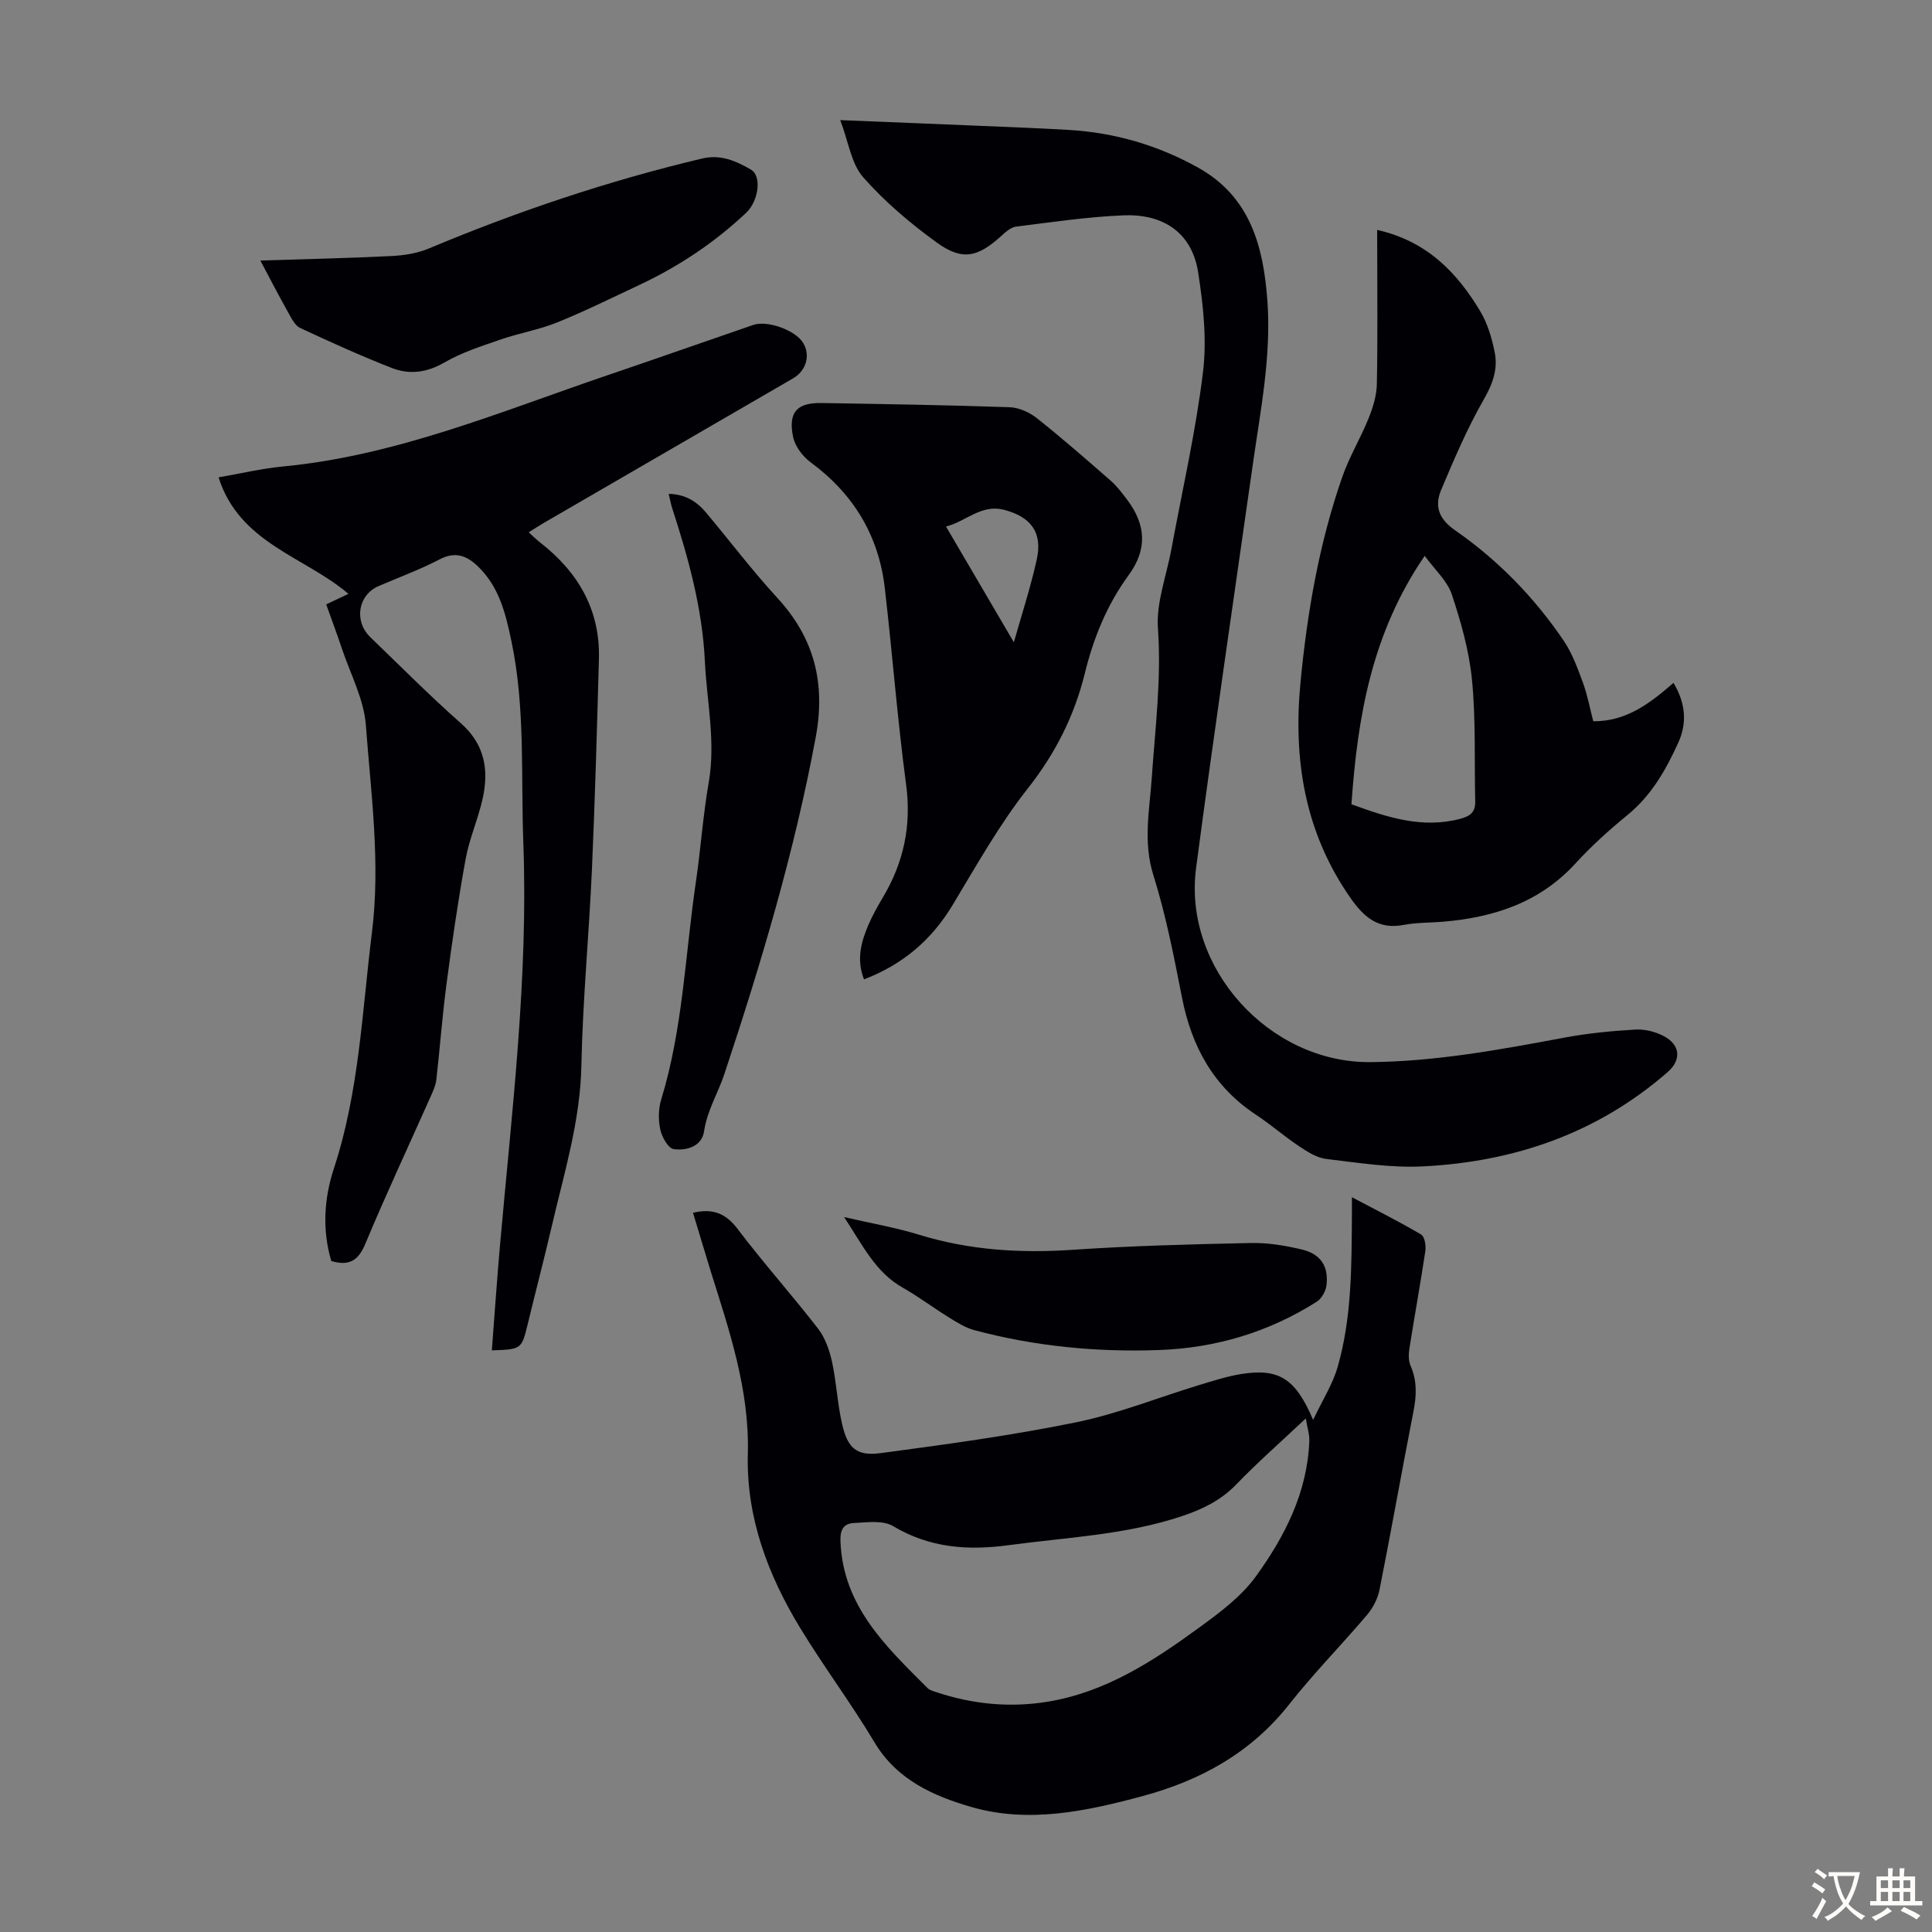
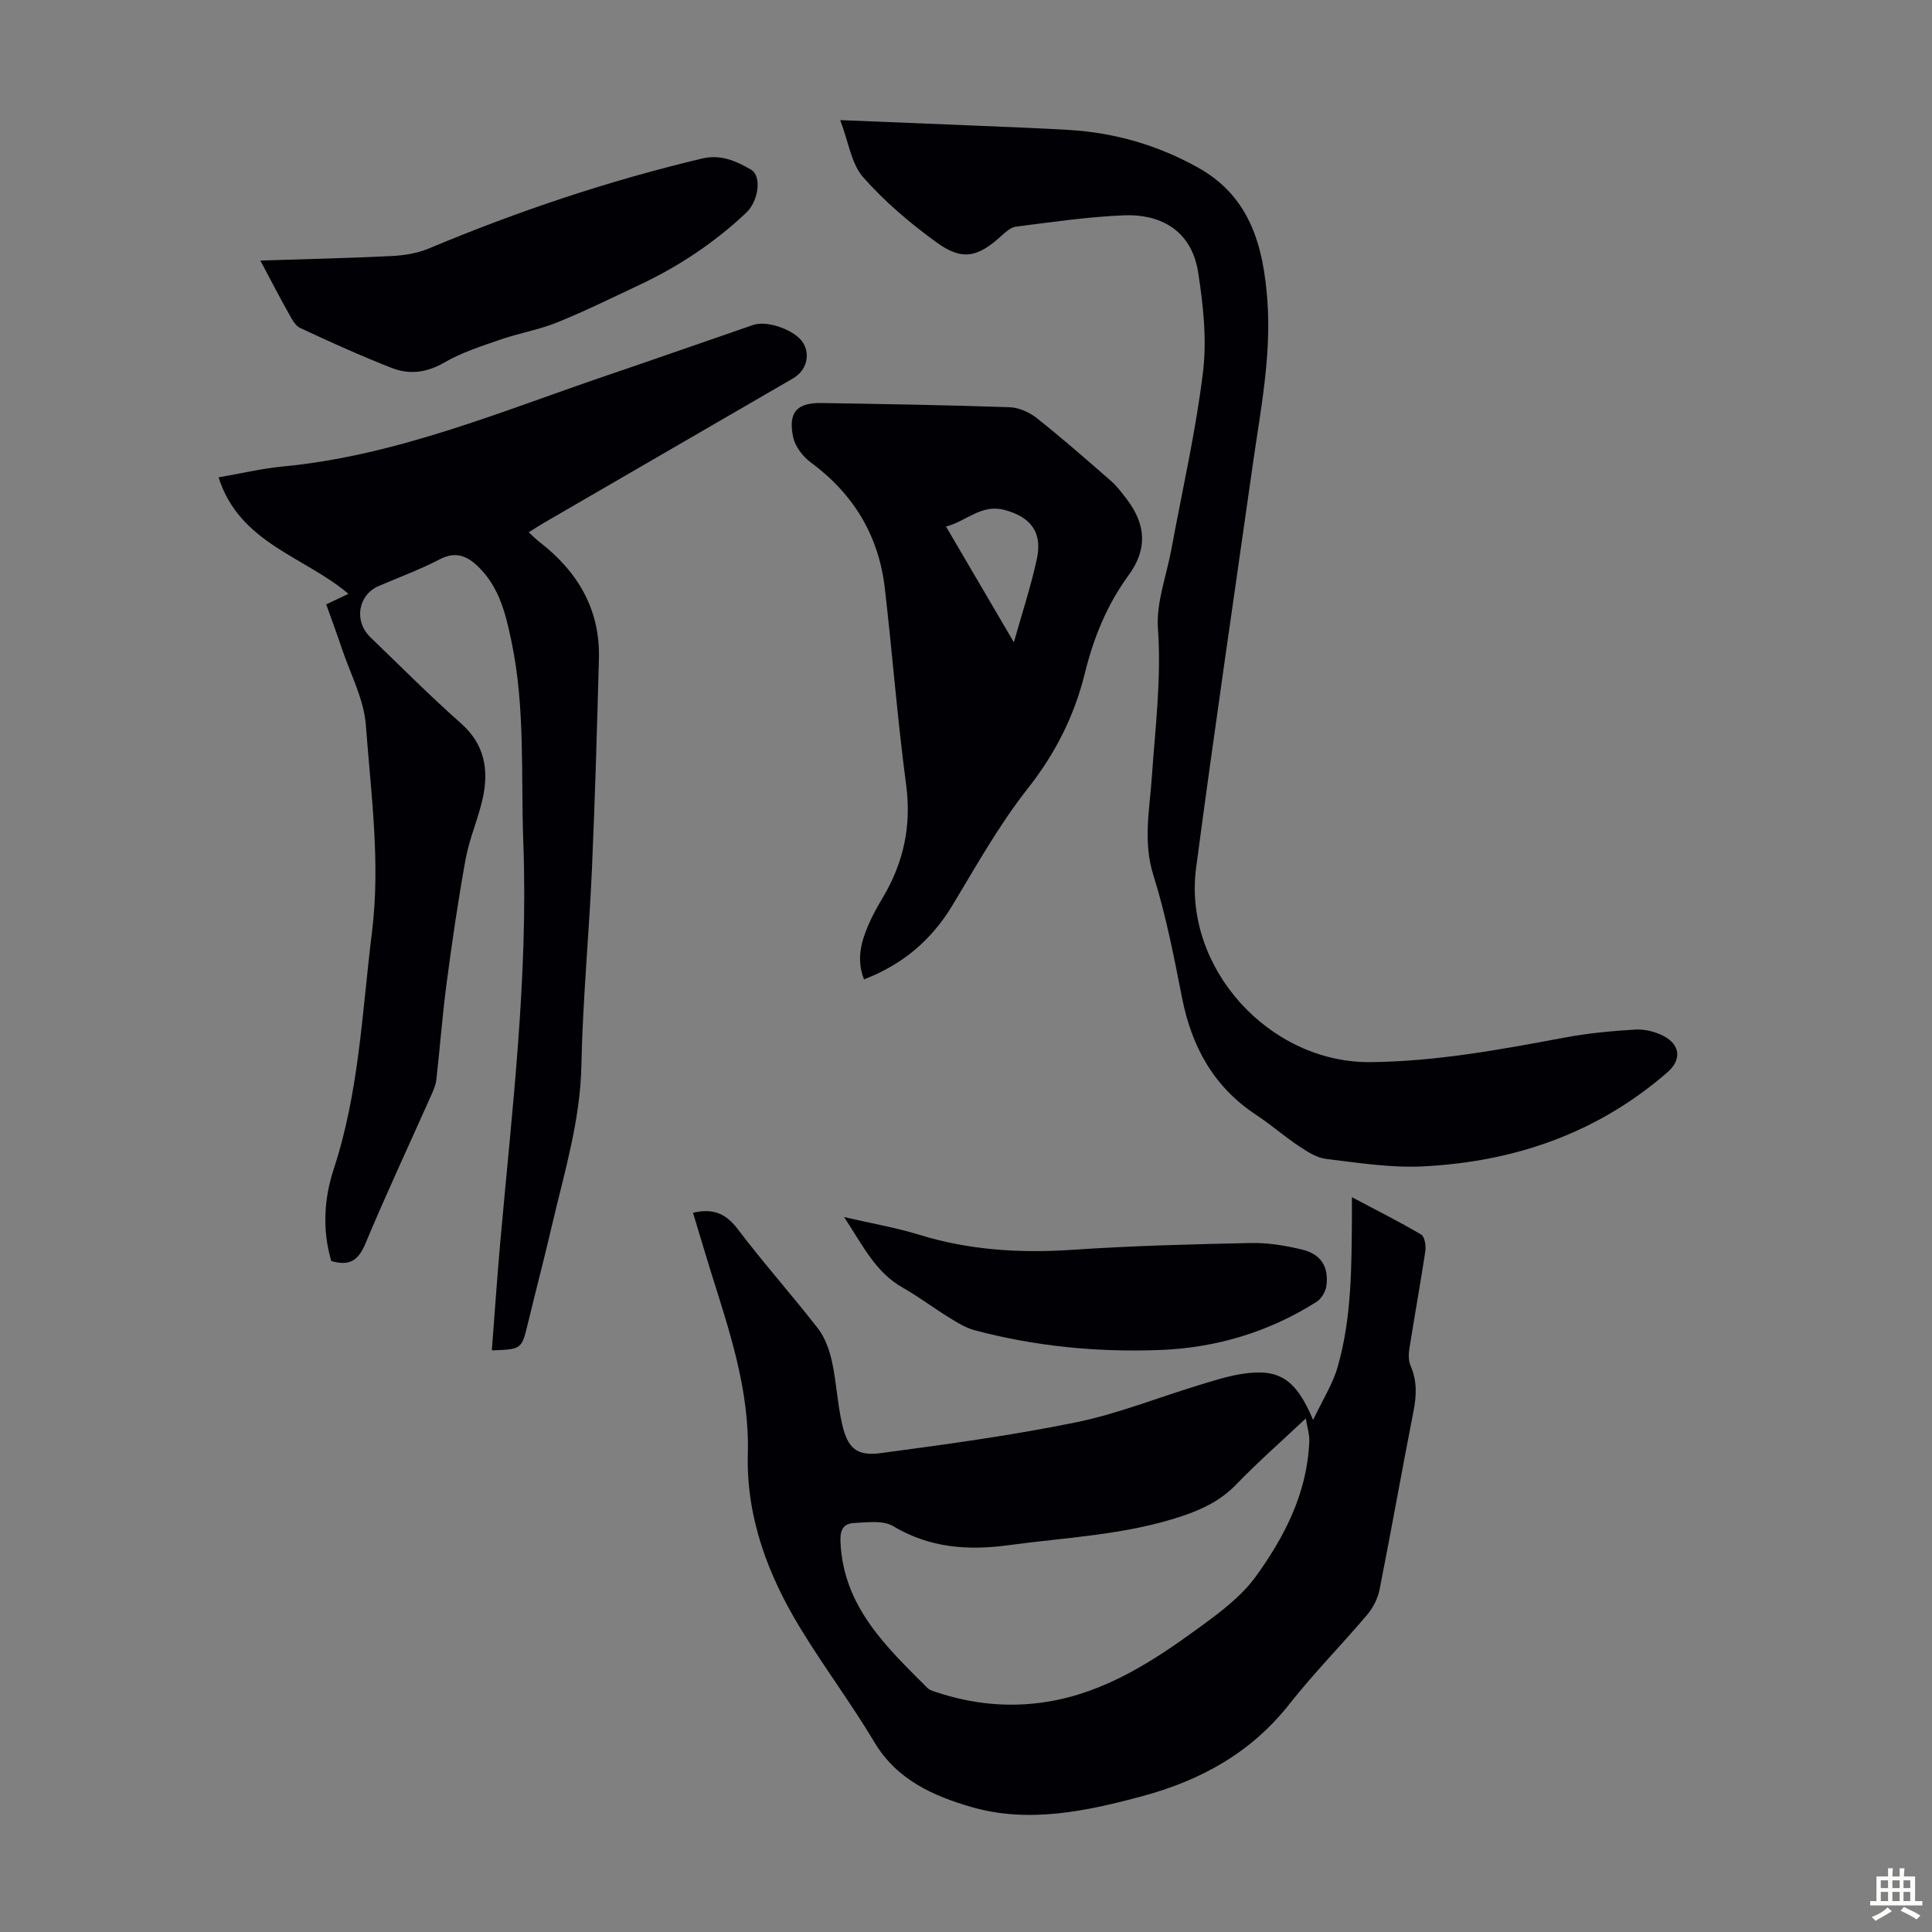
<svg xmlns="http://www.w3.org/2000/svg" enable-background="new 0 0 400 400" viewBox="0 0 400 400">
  <rect x="0" y="0" width="400" height="400" fill="#808080" stroke="none" />
  <g fill="#010105">
    <path d="m143.48 251.09c4.14-.97 6.8.14 9.24 3.36 5.33 7.04 11.24 13.64 16.65 20.63 1.48 1.91 2.36 4.47 2.89 6.87.93 4.25 1.11 8.66 2.09 12.9 1.15 5 3.01 6.67 8.01 6 13.5-1.8 27.03-3.64 40.36-6.36 8.69-1.77 17.06-5.15 25.59-7.74 2.88-.87 5.77-1.81 8.73-2.28 7.71-1.21 11.18.9 14.83 9.51 1.97-4.17 4.06-7.42 5.08-10.98 2.93-10.21 2.87-20.77 2.95-31.29.01-1.11 0-2.21 0-3.84 5 2.65 9.76 5.03 14.34 7.73.73.43 1.02 2.31.86 3.42-1.01 6.74-2.24 13.45-3.3 20.18-.18 1.15-.21 2.52.24 3.55 1.37 3.13 1.25 6.2.6 9.48-2.41 12.28-4.58 24.61-7.02 36.89-.37 1.85-1.36 3.78-2.59 5.23-5.28 6.23-11.04 12.07-16.09 18.48-7.92 10.06-18.35 15.79-30.41 19.04-11.64 3.14-23.55 5.67-35.38 2.26-7.79-2.25-15.43-5.59-20.08-13.37-4.81-8.06-10.46-15.6-15.35-23.62-6.74-11.05-11.24-23.01-10.89-36.12.36-13.31-3.83-25.52-7.7-37.87-1.22-3.95-2.39-7.9-3.65-12.06zm126.87 42.58c-5.09 4.8-9.96 9.07-14.44 13.71-3.16 3.27-6.94 5.09-11.11 6.49-11.68 3.93-23.9 4.41-35.96 6.04-8.46 1.15-16.35.58-23.93-3.94-2.11-1.26-5.4-.78-8.13-.64-2.1.11-2.88 1.31-2.77 3.86.56 13.43 9.46 21.73 18.02 30.3.44.44 1.17.63 1.79.84 7.56 2.52 15.27 3.28 23.15 1.98 11.96-1.98 21.81-8.4 31.31-15.34 4.22-3.08 8.65-6.36 11.67-10.51 6.04-8.31 10.73-17.46 11.13-28.13.05-1.36-.42-2.75-.73-4.66z" />
    <path d="m68.59 261.08c-1.91-6.46-1.5-12.95.54-19.16 5.23-15.91 5.84-32.51 7.88-48.91 1.79-14.37-.2-28.61-1.26-42.85-.4-5.4-3.21-10.63-4.98-15.92-.99-2.96-2.08-5.88-3.23-9.11 1.53-.73 3-1.42 4.6-2.18-9.1-7.75-22.54-10.43-26.89-24.12 4.63-.8 8.95-1.83 13.33-2.25 23.57-2.25 45.17-11.41 67.25-18.91 10.05-3.41 20.06-6.94 30.1-10.39 2.97-1.02 8.76 1.09 10.35 3.71 1.55 2.56.66 5.75-2.09 7.35-17.21 9.99-34.44 19.97-51.65 29.95-.95.55-1.86 1.16-3.08 1.92.9.81 1.57 1.49 2.32 2.07 7.9 6.13 12.5 13.96 12.22 24.17-.4 14.54-.81 29.07-1.45 43.6-.6 13.53-1.91 27.03-2.18 40.56-.23 11.48-3.57 22.24-6.12 33.21-1.57 6.75-3.33 13.45-4.96 20.19-1.3 5.35-1.28 5.35-7.46 5.57.57-7.36 1.06-14.69 1.71-22 2.45-27.63 5.84-55.2 4.81-83.04-.52-13.95.44-27.99-2.47-41.81-1.18-5.63-2.5-11.14-6.83-15.37-2.36-2.3-4.72-3.28-8.05-1.54-4.05 2.11-8.38 3.7-12.59 5.51-4.29 1.84-5.19 7.27-1.72 10.61 6.21 5.98 12.29 12.11 18.74 17.81 4.93 4.36 5.8 9.62 4.52 15.5-.93 4.25-2.76 8.31-3.54 12.57-1.56 8.55-2.81 17.16-3.95 25.78-.88 6.65-1.37 13.35-2.13 20.02-.14 1.18-.7 2.34-1.19 3.45-4.5 10.11-9.19 20.13-13.46 30.34-1.42 3.45-3.23 4.81-7.09 3.67z" />
    <path d="m173.96 24.87c10.26.42 19.07.76 27.88 1.14 6.48.27 12.96.51 19.44.89 9.52.56 18.48 3.17 26.8 7.82 10.78 6.02 13.5 16.3 14.32 27.55.83 11.4-1.4 22.51-2.99 33.69-3.96 27.91-8.08 55.79-11.77 83.73-2.74 20.72 15.16 40.39 36.07 40.21 13.61-.12 26.91-2.59 40.22-5.08 4.82-.9 9.75-1.37 14.65-1.66 1.91-.12 4.06.42 5.78 1.3 3.56 1.82 3.83 4.96.88 7.53-14.52 12.65-31.74 18.56-50.67 19.5-6.62.33-13.34-.75-19.97-1.54-1.96-.23-3.9-1.48-5.62-2.62-3.07-2.04-5.86-4.5-8.94-6.53-8.77-5.79-13.32-14.09-15.31-24.22-1.68-8.53-3.34-17.12-5.94-25.39-2.17-6.9-.78-13.52-.32-20.25.7-10.25 2.01-20.41 1.27-30.79-.39-5.38 1.77-10.94 2.78-16.42 2.25-12.2 5.04-24.33 6.54-36.62.83-6.75.07-13.85-.98-20.64-1.43-9.26-8.41-12.18-15.37-11.89-7.47.3-14.91 1.41-22.34 2.34-1.07.13-2.14 1.09-3.01 1.88-4.93 4.49-8.12 5.25-13.45 1.39-5.49-3.98-10.78-8.47-15.24-13.54-2.43-2.8-2.98-7.24-4.71-11.78z" />
-     <path d="m285.12 47.6c10.29 2.32 16.54 8.8 21.36 16.86 1.51 2.52 2.39 5.54 2.98 8.45.7 3.47-.39 6.55-2.25 9.78-3.42 5.96-6.14 12.35-8.82 18.7-1.41 3.35-.59 6 2.88 8.41 8.88 6.16 16.39 13.88 22.47 22.84 1.77 2.61 2.89 5.72 3.99 8.71.95 2.59 1.45 5.34 2.14 7.98 6.82.05 11.69-3.67 16.61-7.95 2.54 4.26 2.83 8.34.99 12.38-2.55 5.6-5.54 10.91-10.48 14.95-3.8 3.11-7.49 6.43-10.8 10.05-7.45 8.14-16.98 11.21-27.54 12.08-2.67.22-5.4.15-8.01.65-5.18 1-8.16-1.48-10.97-5.48-9.5-13.55-11.96-28.6-10.42-44.69 1.39-14.51 3.85-28.8 8.66-42.59 1.46-4.19 3.81-8.06 5.47-12.19.89-2.21 1.63-4.64 1.68-6.99.19-9.28.08-18.57.08-27.86-.02-1.18-.02-2.39-.02-4.09zm-5.32 118.91c7.58 2.78 14.76 5.09 22.58 3 2.04-.54 3.1-1.4 3.05-3.59-.2-8.36.14-16.76-.66-25.06-.58-6.02-2.27-12.02-4.19-17.79-.94-2.82-3.51-5.1-5.61-7.99-11 16.05-13.9 33.39-15.17 51.43z" />
    <path d="m178.88 202.77c-1.61-4.14-.59-7.77.92-11.29.83-1.94 1.88-3.81 2.96-5.63 4.33-7.25 5.98-14.88 4.84-23.41-1.8-13.51-2.84-27.12-4.41-40.67-1.26-10.91-6.5-19.53-15.38-26.07-1.64-1.21-3.21-3.31-3.61-5.25-1.05-5.12.81-7.1 5.93-7.01 12.97.22 25.94.42 38.9.87 1.92.07 4.09 1.04 5.62 2.25 5.25 4.16 10.29 8.58 15.34 12.99 1.25 1.09 2.27 2.47 3.29 3.8 4.02 5.27 4.31 10.37.38 15.75-4.51 6.17-7.26 13-9.07 20.35-2.16 8.76-6.08 16.54-11.78 23.77-5.91 7.5-10.64 15.96-15.59 24.17-4.32 7.17-10.22 12.26-18.34 15.38zm16.98-93.76c4.8 8.19 9.38 15.99 14.05 23.97 1.52-5.41 3.42-11.19 4.73-17.1 1.26-5.65-1.19-8.88-6.78-10.33-4.73-1.22-7.85 2.42-12 3.46z" />
-     <path d="m138.44 102.25c3.42.07 5.8 1.56 7.72 3.85 4.94 5.89 9.59 12.05 14.79 17.7 7.66 8.32 10 17.68 7.95 28.76-4.41 23.8-11.33 46.91-18.93 69.82-1.31 3.94-3.56 7.52-4.2 11.84-.46 3.14-3.62 4.06-6.29 3.69-1.12-.15-2.44-2.49-2.77-4.02-.43-1.99-.41-4.31.19-6.26 4.49-14.67 4.96-29.97 7.17-44.99 1.01-6.86 1.47-13.8 2.66-20.62 1.48-8.46-.39-16.71-.79-25.05-.52-10.96-3.39-21.36-6.75-31.69-.3-.92-.46-1.87-.75-3.03z" />
    <path d="m53.9 53.94c9.39-.3 18.28-.49 27.16-.93 2.62-.13 5.38-.57 7.77-1.58 18.36-7.7 37.16-14.01 56.54-18.61 3.87-.92 7.08.54 10.11 2.3 2.31 1.35 1.54 6.55-.98 8.92-6.56 6.19-13.97 11.12-22.12 14.95-5.66 2.66-11.27 5.44-17.06 7.78-3.77 1.52-7.87 2.2-11.72 3.54-3.95 1.37-8.01 2.66-11.59 4.74-3.64 2.11-7.24 2.56-10.88 1.14-6.43-2.51-12.73-5.37-18.99-8.29-1.05-.49-1.76-1.93-2.39-3.06-1.95-3.46-3.78-7-5.85-10.9z" />
    <path d="m174.76 251.98c5.75 1.33 10.72 2.18 15.5 3.65 10.41 3.21 20.96 3.86 31.78 3.13 12.27-.83 24.58-1.15 36.88-1.41 3.53-.08 7.14.52 10.59 1.34 3.94.93 5.6 3.51 5.12 7.44-.15 1.21-1.01 2.74-2.02 3.38-9.95 6.31-20.91 9.58-32.64 10-12.92.47-25.71-.77-38.23-4.11-1.87-.5-3.61-1.61-5.28-2.64-3.22-1.99-6.26-4.29-9.55-6.16-5.7-3.21-8.31-8.83-12.15-14.62z" />
  </g>
-   <path d="m377.9 391.2c-.2.3-.4.5-.6.8-.7-.6-1.4-1-2.2-1.5.2-.3.4-.5.5-.8.6.4 1.4.8 2.3 1.5zm-1.8 6.1c-.2-.2-.5-.4-.9-.6.4-.6.8-1.2 1.2-1.9s.7-1.3.9-1.9c.3.3.5.5.8.7-.7 1.3-1.4 2.6-2 3.7zm2.2-9c-.3.3-.5.5-.6.8-.6-.6-1.3-1.1-2-1.5.3-.3.5-.5.6-.7.6.5 1.3.9 2 1.4zm.3.2v-.9h2 4.5c-.3 1.3-.6 2.5-1 3.6s-.9 2.1-1.4 3c.4.5 1 1 1.6 1.4s1.2.8 1.9 1.1c-.3.2-.5.4-.8.8-.4-.3-1-.7-1.6-1.2s-1.2-1.1-1.6-1.6c-.5.6-1.1 1.1-1.7 1.6s-1.4.9-2.1 1.4c-.1-.3-.3-.5-.7-.8.6-.2 1.2-.5 1.9-1s1.4-1.1 2-1.8c-.5-.8-.9-1.6-1.2-2.5s-.6-2-.8-3.2c-.4.1-.7.1-1 .1zm2.5 2.7c.3 1 .7 1.7 1 2.2.3-.5.6-1.1 1-2s.6-1.9.9-3h-3.2-.4c.1.9.3 1.8.7 2.8z" fill="#fcfbfa" />
  <path d="m396.5 388.5v1.5 3.6h1.5v.9c-.4 0-1 0-1.7 0h-7.9c-.5 0-.9 0-1.2 0v-.9h1.3v-3.5c0-.7 0-1.2 0-1.6h2.4c0-.8 0-1.4 0-1.7h1c0 .3-.1.8-.1 1.7h1.5c0-.8 0-1.4 0-1.7h1c0 .3-.1.9-.1 1.7zm-8.2 9.2c-.2-.3-.5-.5-.8-.8.8-.3 1.4-.6 1.9-.9s1-.7 1.4-1.1c.3.3.6.5.9.8-1.6 1-2.8 1.6-3.4 2zm2.6-6.8v-1.6h-1.5v1.6zm0 2.7v-1.9h-1.5v1.9zm2.4-2.7v-1.6h-1.5v1.6zm0 2.7v-1.9h-1.5v1.9zm.2 2 .7-.8c.4.2.9.5 1.6.8s1.3.7 1.8 1c-.3.3-.5.5-.8.8-.4-.3-1.5-1-3.3-1.8zm2-4.7v-1.6h-1.4v1.6zm0 2.7v-1.9h-1.4v1.9z" fill="#fcfbfa" />
</svg>